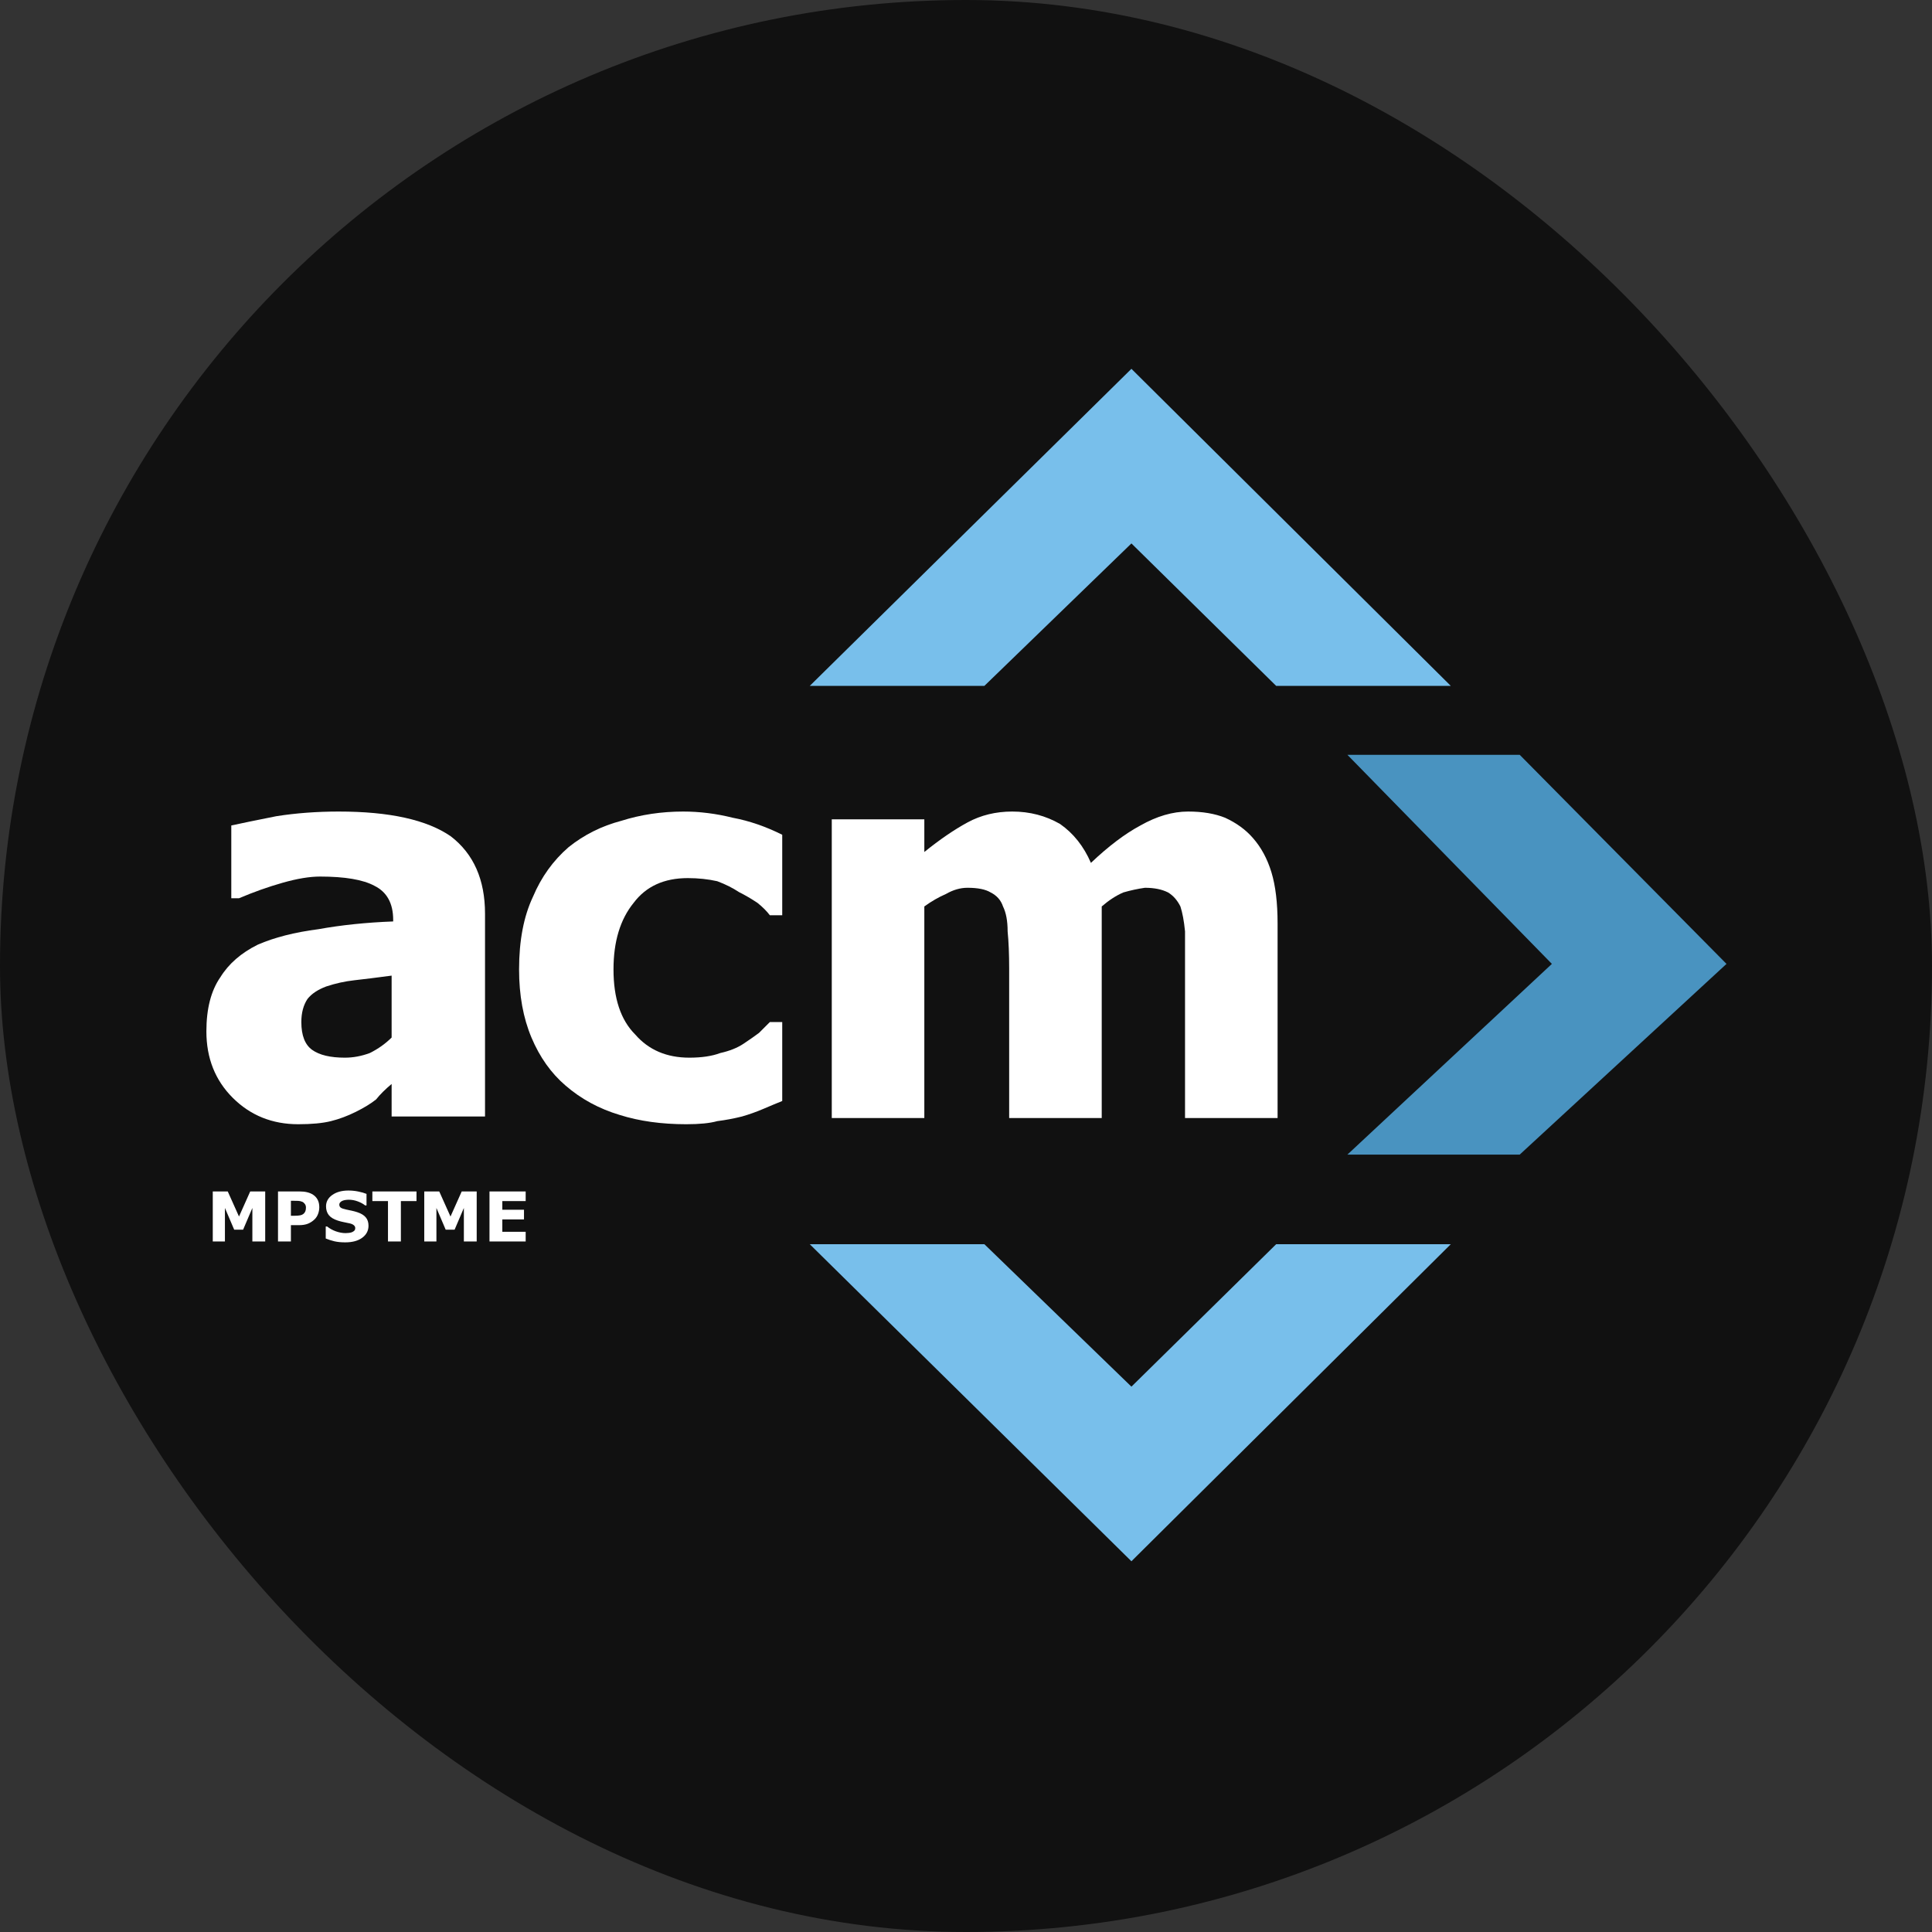
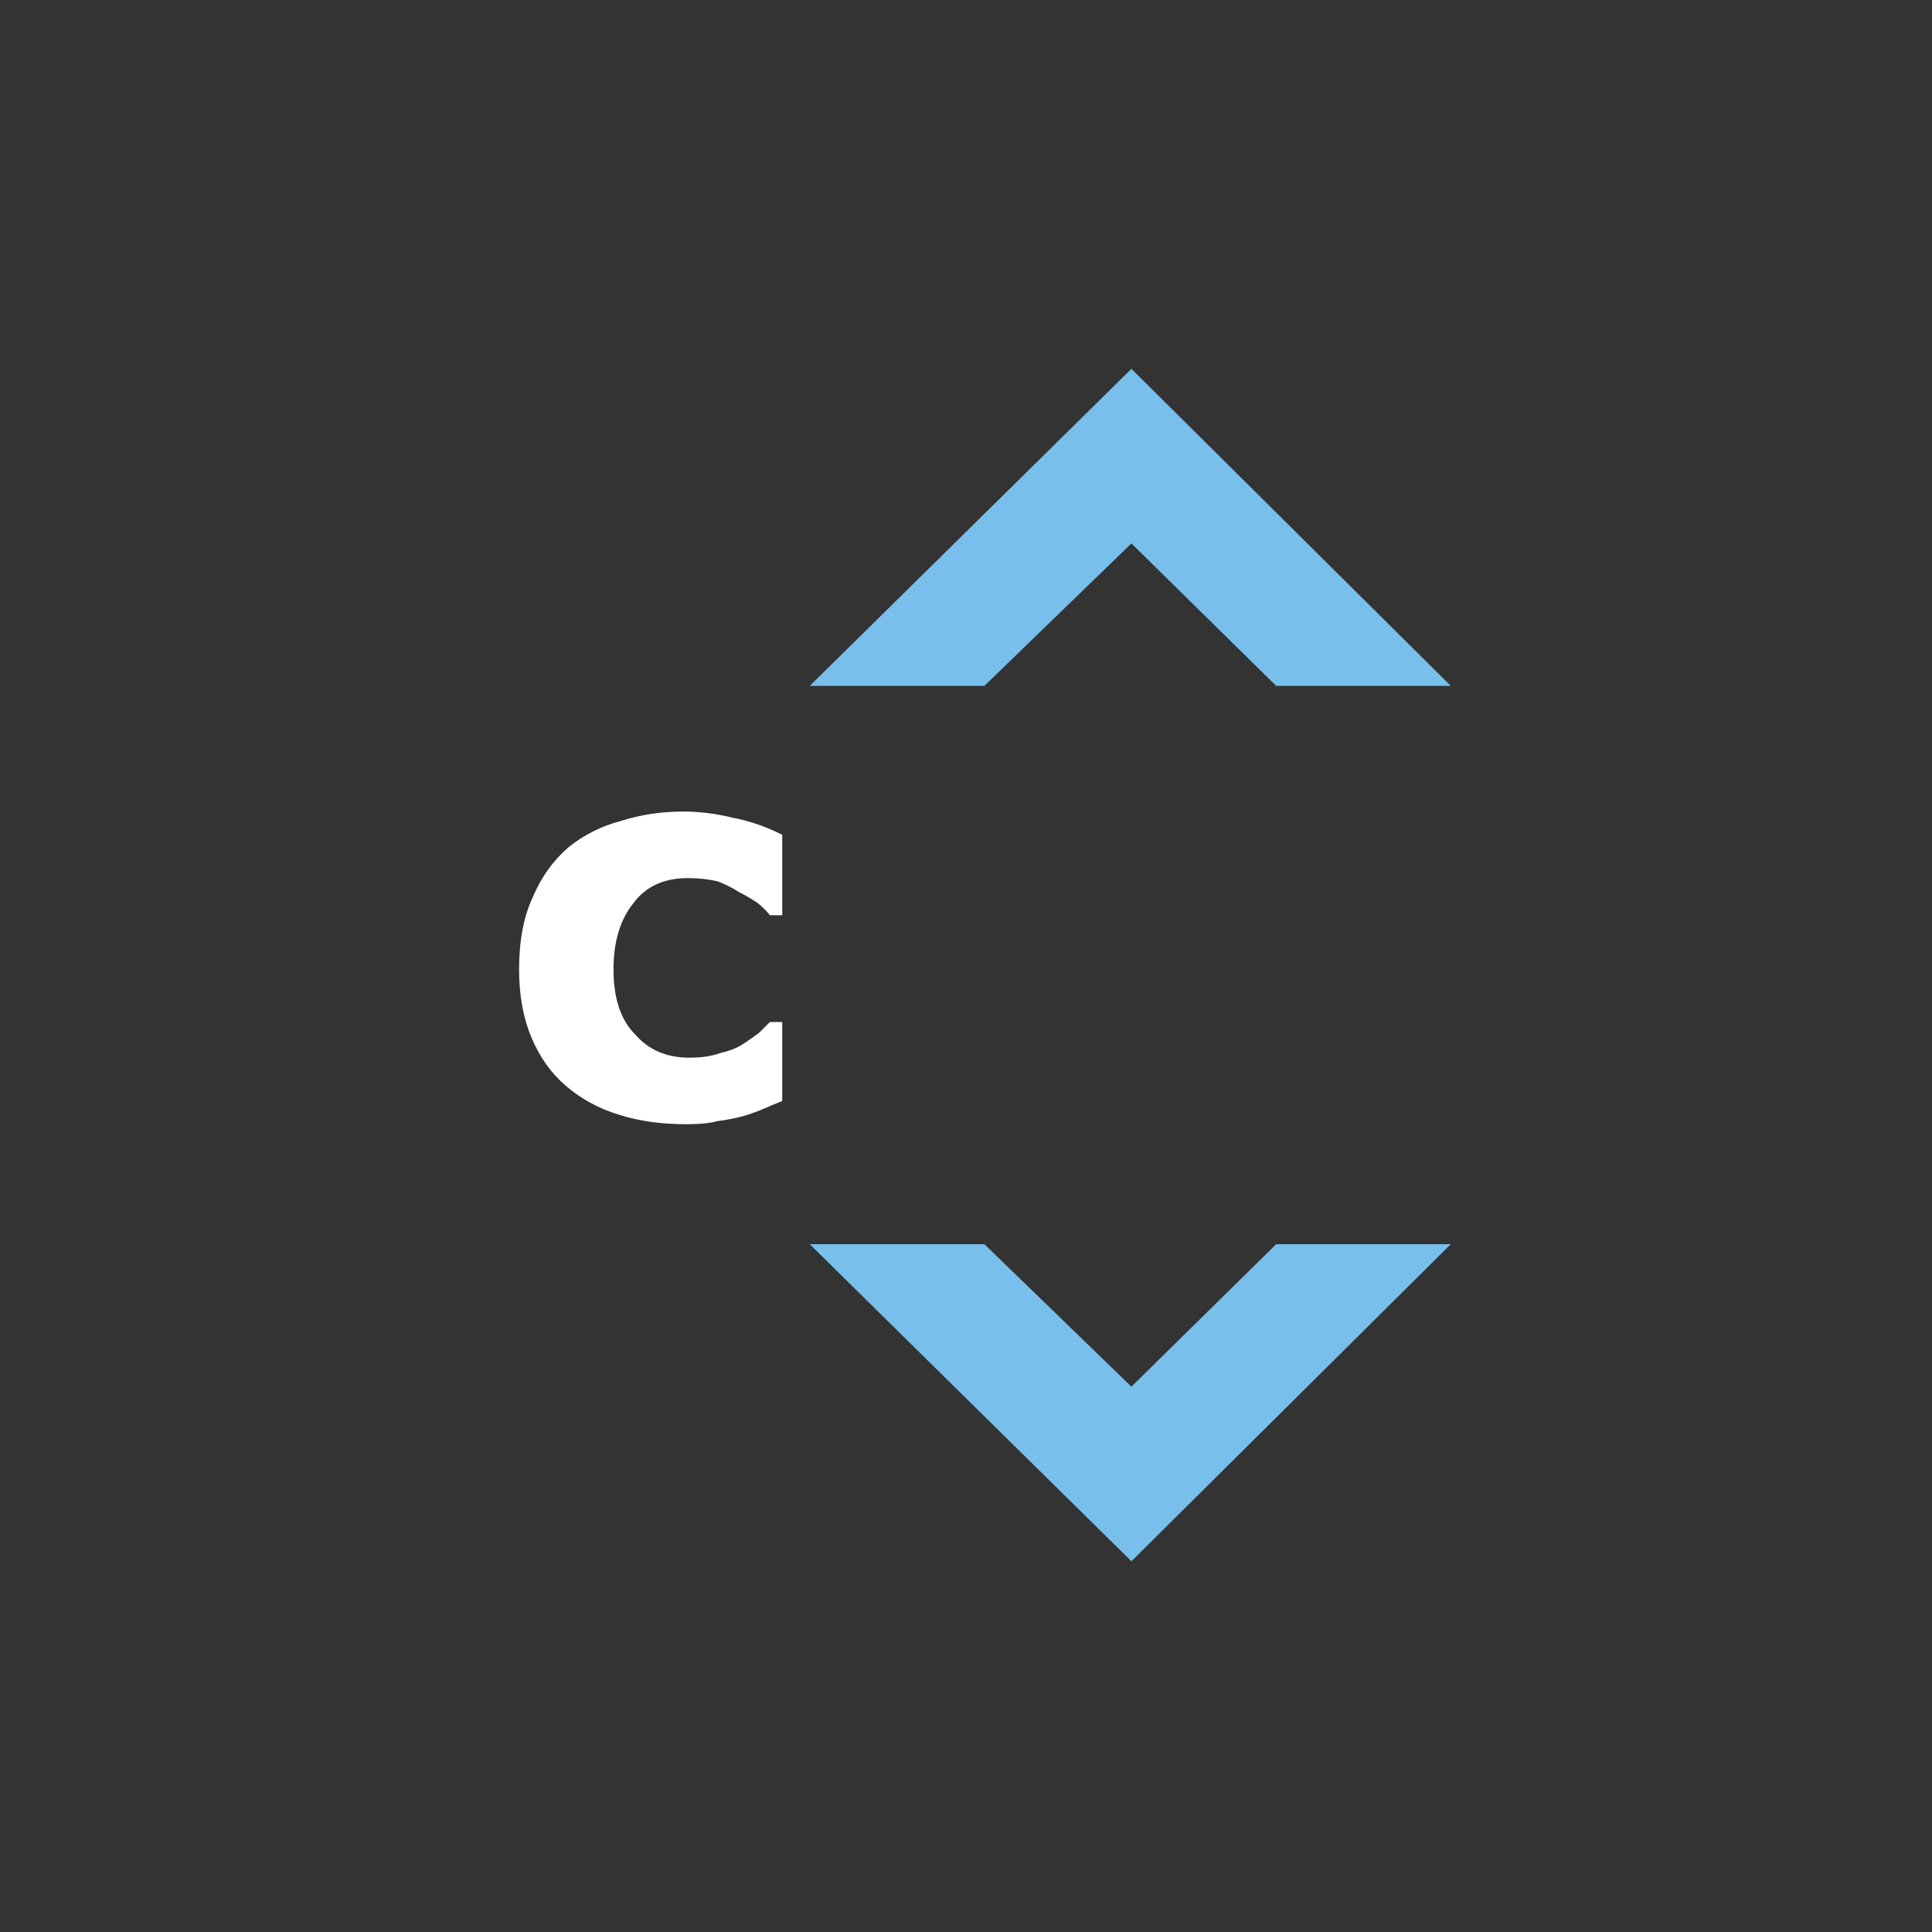
<svg xmlns="http://www.w3.org/2000/svg" width="1011" height="1011" viewBox="0 0 1011 1011" fill="none">
  <rect x="0" y="0" width="1011" height="1011" fill="#333333" stroke="none" />
-   <rect width="1011" height="1011" rx="505.5" fill="#111111" />
-   <path d="M138.779 649.642H132.064V632.116L127.213 643.489H122.555L117.703 632.116V649.642H111.34V623.468H119.18L125.068 636.599L130.939 623.468H138.779V649.642ZM167.08 631.729C167.08 632.901 166.875 634.05 166.465 635.175C166.055 636.288 165.469 637.226 164.707 637.987C163.664 639.019 162.498 639.798 161.209 640.325C159.932 640.853 158.338 641.116 156.428 641.116H152.227V649.642H145.477V623.468H156.586C158.25 623.468 159.65 623.614 160.787 623.907C161.936 624.188 162.949 624.616 163.828 625.19C164.883 625.882 165.686 626.767 166.236 627.845C166.799 628.923 167.08 630.218 167.08 631.729ZM160.102 631.888C160.102 631.149 159.902 630.517 159.504 629.989C159.105 629.45 158.643 629.075 158.115 628.864C157.412 628.583 156.727 628.431 156.059 628.407C155.391 628.372 154.5 628.354 153.387 628.354H152.227V636.194H154.16C155.309 636.194 156.252 636.124 156.99 635.983C157.74 635.843 158.367 635.562 158.871 635.14C159.305 634.765 159.615 634.319 159.803 633.804C160.002 633.276 160.102 632.638 160.102 631.888ZM192.832 641.415C192.832 643.993 191.736 646.091 189.545 647.708C187.365 649.313 184.4 650.116 180.65 650.116C178.482 650.116 176.59 649.929 174.973 649.554C173.367 649.167 171.861 648.681 170.455 648.095V641.819H171.193C172.588 642.933 174.146 643.788 175.869 644.386C177.604 644.983 179.268 645.282 180.861 645.282C181.271 645.282 181.811 645.247 182.479 645.177C183.146 645.106 183.691 644.989 184.113 644.825C184.629 644.614 185.051 644.351 185.379 644.034C185.719 643.718 185.889 643.249 185.889 642.628C185.889 642.054 185.643 641.562 185.15 641.151C184.67 640.729 183.961 640.407 183.023 640.185C182.039 639.95 180.996 639.733 179.895 639.534C178.805 639.323 177.779 639.06 176.818 638.743C174.615 638.028 173.027 637.062 172.055 635.843C171.094 634.612 170.613 633.089 170.613 631.272C170.613 628.835 171.703 626.849 173.883 625.313C176.074 623.767 178.887 622.993 182.32 622.993C184.043 622.993 185.742 623.163 187.418 623.503C189.105 623.831 190.564 624.247 191.795 624.751V630.78H191.074C190.02 629.937 188.725 629.233 187.189 628.671C185.666 628.097 184.107 627.81 182.514 627.81C181.951 627.81 181.389 627.851 180.826 627.933C180.275 628.003 179.742 628.144 179.227 628.354C178.77 628.53 178.377 628.8 178.049 629.163C177.721 629.515 177.557 629.919 177.557 630.376C177.557 631.067 177.82 631.601 178.348 631.976C178.875 632.339 179.871 632.673 181.336 632.978C182.297 633.177 183.217 633.37 184.096 633.558C184.986 633.745 185.941 634.003 186.961 634.331C188.965 634.987 190.441 635.884 191.391 637.021C192.352 638.146 192.832 639.61 192.832 641.415ZM217.951 628.53H209.777V649.642H203.027V628.53H194.854V623.468H217.951V628.53ZM249.451 649.642H242.736V632.116L237.885 643.489H233.227L228.375 632.116V649.642H222.012V623.468H229.852L235.74 636.599L241.611 623.468H249.451V649.642ZM275.08 649.642H256.148V623.468H275.08V628.53H262.863V633.048H274.201V638.11H262.863V644.579H275.08V649.642Z" fill="white" />
  <path d="M592.063 193L423.74 358.919H515.115L592.063 284.376L667.809 358.919H759.185L592.063 193Z" fill="#78BFEB" />
  <path d="M592.063 817L423.74 651.081H515.115L592.063 725.624L667.809 651.081H759.185L592.063 817Z" fill="#78BFEB" />
-   <path d="M795.254 394.988H705.081L812.087 504.399L705.081 604.191H795.254L903.462 504.399L795.254 394.988Z" fill="#4993C0" />
-   <path fill-rule="evenodd" clip-rule="evenodd" d="M204.934 567.24C201.676 569.94 198.961 572.64 196.788 575.34C194.073 577.501 190.544 579.661 186.199 581.821C181.855 583.981 177.51 585.601 173.166 586.681C168.821 587.761 163.12 588.301 156.06 588.301C142.484 588.301 131.08 583.711 121.848 574.531C112.616 565.35 108 553.74 108 539.699C108 527.818 110.444 518.368 115.332 511.347C119.676 504.327 126.192 498.656 134.881 494.336C143.57 490.556 154.159 487.856 166.649 486.236C178.596 484.076 191.629 482.726 205.748 482.186V481.376C205.748 472.735 202.49 466.795 195.974 463.555C190 460.315 180.497 458.695 167.464 458.695C162.033 458.695 155.517 459.774 147.914 461.935C140.312 464.095 132.709 466.795 125.107 470.035H121.034V431.963C125.921 430.883 133.795 429.263 144.656 427.103C154.974 425.483 165.835 424.673 177.239 424.673C203.848 424.673 223.398 428.993 235.888 437.633C247.835 446.814 253.808 460.314 253.808 478.135V584.251H204.934V567.24ZM204.934 542.939V510.537C196.788 511.617 190.272 512.428 185.384 512.968C180.497 513.508 175.61 514.587 170.722 516.207C166.378 517.828 163.119 519.988 160.947 522.688C158.775 525.928 157.689 529.978 157.689 534.838C157.689 541.859 159.59 546.719 163.391 549.42C167.192 552.12 172.894 553.47 180.497 553.47C184.841 553.47 189.186 552.659 193.53 551.039C197.874 548.879 201.676 546.179 204.934 542.939Z" fill="white" />
  <path d="M359.112 588.301C346.152 588.301 334.541 586.681 324.281 583.441C313.48 580.201 304.03 575.071 295.929 568.05C288.369 561.57 282.428 553.199 278.108 542.939C273.788 532.678 271.628 520.798 271.628 507.297C271.628 492.176 274.058 479.486 278.919 469.225C283.239 458.965 289.449 450.324 297.549 443.304C305.65 436.823 314.83 432.233 325.091 429.533C335.351 426.293 346.152 424.673 357.492 424.673C366.133 424.673 374.773 425.753 383.414 427.913C392.054 429.533 400.695 432.503 409.335 436.823V478.946H402.855C401.235 476.786 399.075 474.626 396.375 472.466C393.134 470.305 389.894 468.415 386.654 466.795C383.414 464.635 379.633 462.745 375.313 461.125C370.453 460.045 365.323 459.505 359.923 459.505C347.502 459.505 338.052 463.825 331.571 472.466C324.551 481.106 321.04 492.716 321.04 507.297C321.04 522.418 324.821 533.759 332.381 541.319C339.401 549.42 348.852 553.47 360.733 553.47C367.213 553.47 372.613 552.659 376.933 551.039C381.794 549.959 385.844 548.339 389.084 546.179C392.324 544.019 395.024 542.129 397.184 540.509C399.345 538.349 401.235 536.458 402.855 534.838H409.335V576.151C406.635 577.231 403.395 578.581 399.615 580.201C395.834 581.821 392.054 583.171 388.274 584.251C383.954 585.331 379.633 586.141 375.313 586.681C371.533 587.761 366.133 588.301 359.112 588.301Z" fill="white" />
-   <path d="M620.116 585.061V506.902C620.116 499.303 620.116 492.79 620.116 487.363C619.578 481.935 618.77 477.593 617.694 474.336C616.08 471.079 613.927 468.637 611.236 467.009C608.007 465.381 603.971 464.567 599.128 464.567C595.361 465.109 591.593 465.923 587.826 467.009C584.059 468.637 580.292 471.079 576.525 474.336V585.061H528.09V506.902C528.09 499.303 527.821 492.79 527.283 487.363C527.283 481.935 526.476 477.593 524.862 474.336C523.785 471.079 521.633 468.637 518.404 467.009C515.713 465.381 511.677 464.567 506.295 464.567C502.528 464.567 498.761 465.652 494.994 467.823C491.227 469.451 487.459 471.622 483.692 474.336V585.061H435.258V428.744H483.692V445.841C491.765 439.327 499.299 434.171 506.295 430.372C513.291 426.573 521.094 424.673 529.705 424.673C538.854 424.673 547.195 426.844 554.73 431.186C561.726 436.071 567.107 442.856 570.874 451.54C580.023 442.856 588.633 436.343 596.706 432C605.316 427.116 613.658 424.673 621.73 424.673C629.264 424.673 635.722 425.759 641.104 427.93C647.023 430.644 651.867 434.171 655.634 438.514C659.94 443.398 663.168 449.369 665.321 456.425C667.473 463.481 668.55 472.437 668.55 483.292V585.061H620.116Z" fill="white" />
</svg>